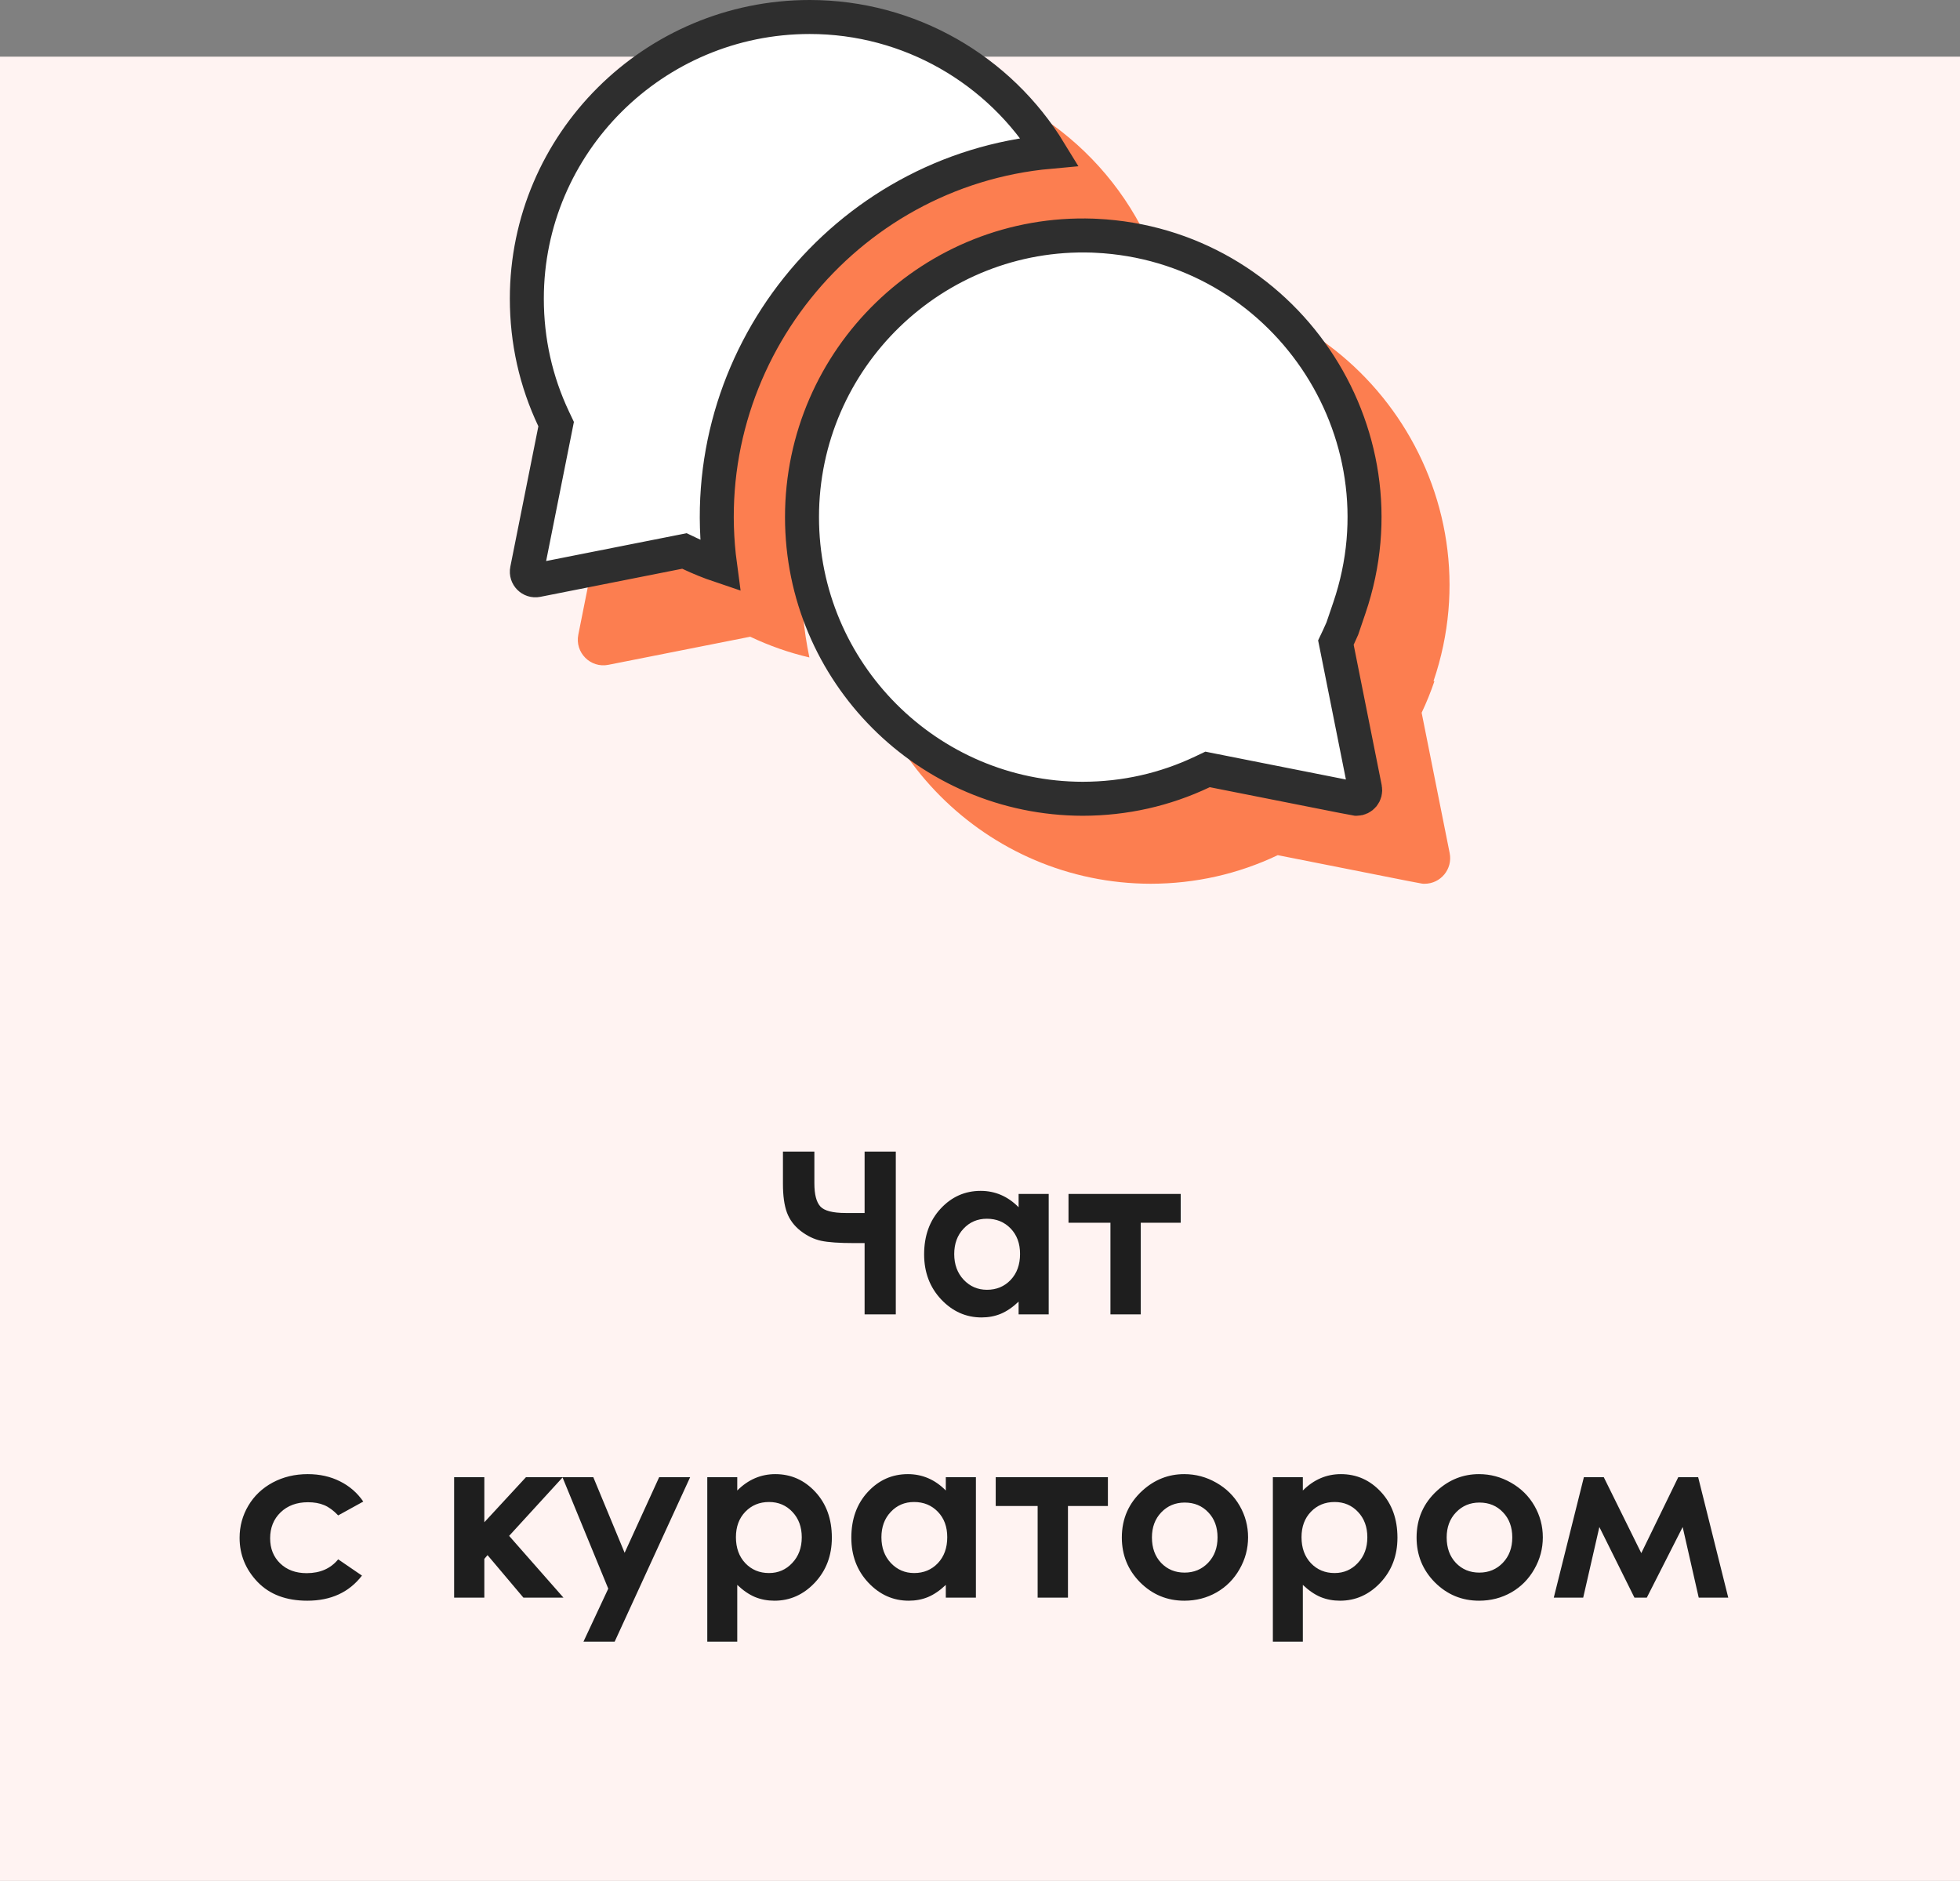
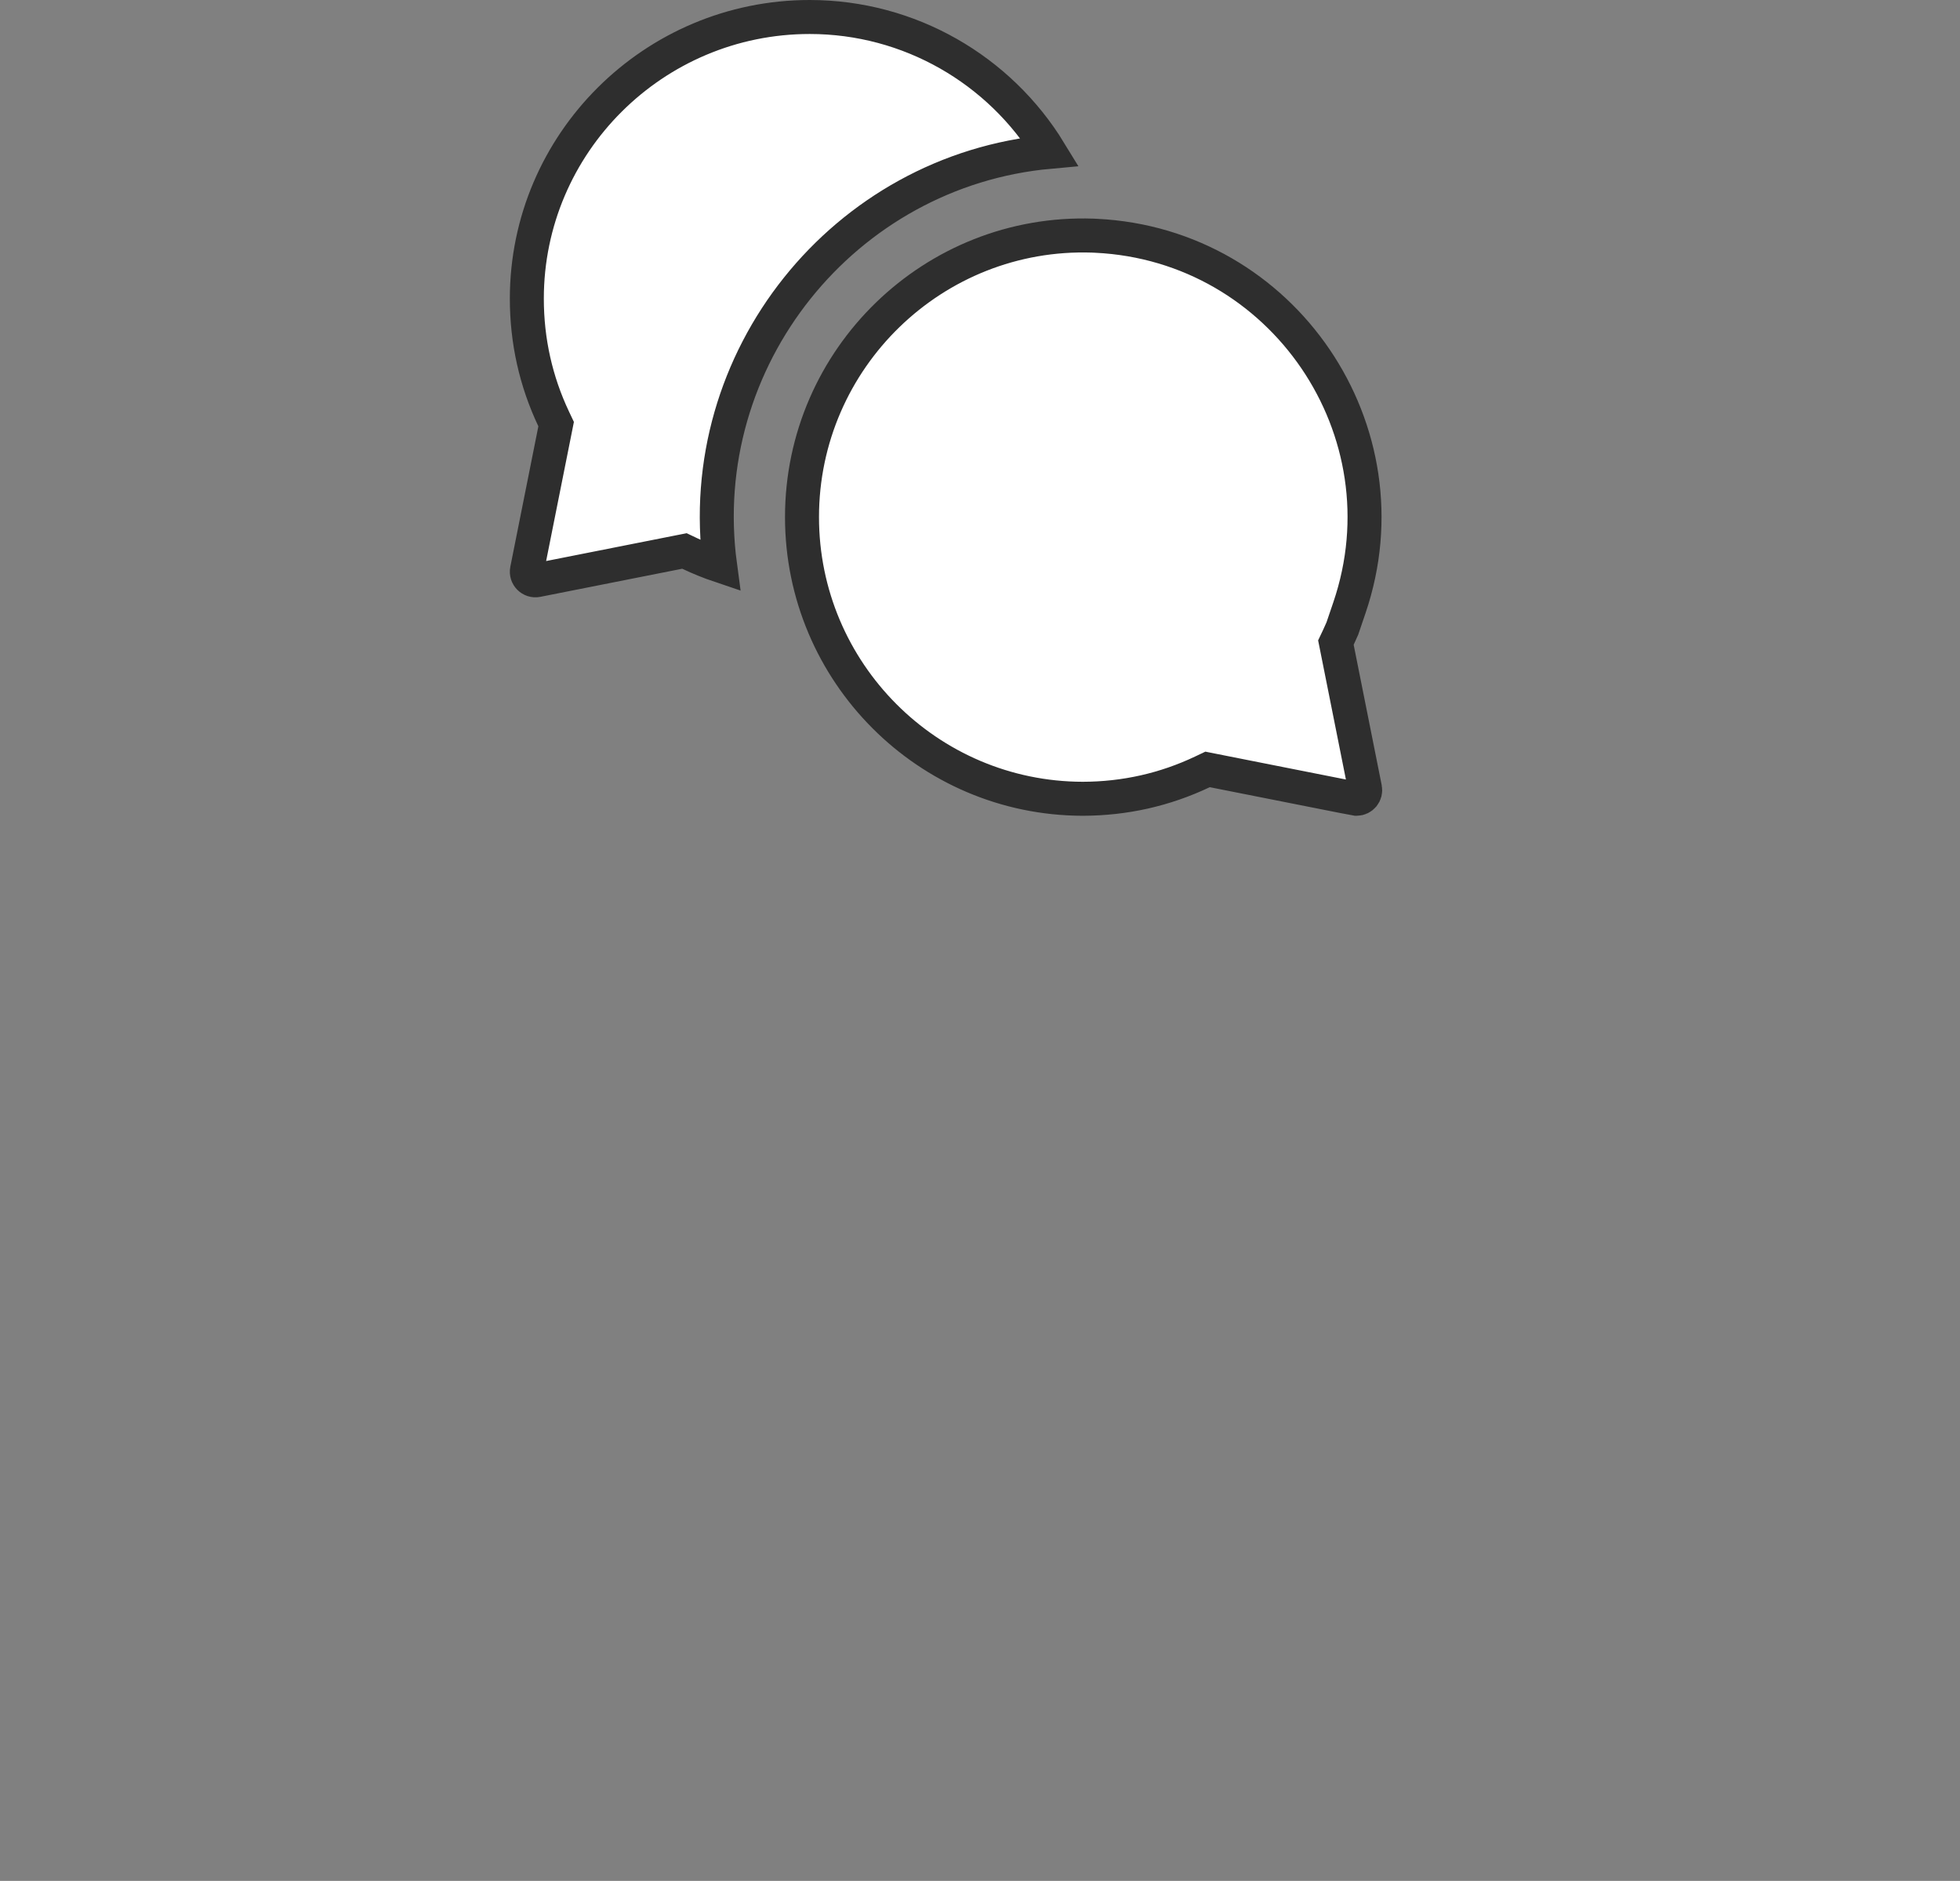
<svg xmlns="http://www.w3.org/2000/svg" width="173" height="166" viewBox="0 0 173 166" fill="none">
  <rect x="0" y="0" width="173" height="166" fill="#808080" stroke="none" />
-   <rect y="5" width="173" height="161" fill="#FFF3F2" />
-   <path d="M76.314 109.711H75.397C74.075 109.711 73.098 109.643 72.467 109.506C71.842 109.369 71.243 109.079 70.67 108.637C70.097 108.188 69.693 107.647 69.459 107.016C69.225 106.378 69.107 105.535 69.107 104.486V101.635H71.881V104.438C71.881 105.414 72.057 106.094 72.408 106.479C72.76 106.863 73.508 107.055 74.654 107.055H76.314V101.635H79.068V116H76.314V109.711ZM89.908 105.375H92.564V116H89.908V114.877C89.387 115.372 88.863 115.73 88.336 115.951C87.815 116.166 87.249 116.273 86.637 116.273C85.263 116.273 84.075 115.743 83.072 114.682C82.07 113.614 81.568 112.289 81.568 110.707C81.568 109.066 82.053 107.722 83.023 106.674C83.993 105.626 85.172 105.102 86.559 105.102C87.197 105.102 87.796 105.222 88.356 105.463C88.915 105.704 89.433 106.065 89.908 106.547V105.375ZM87.106 107.562C86.279 107.562 85.592 107.855 85.045 108.441C84.498 109.021 84.225 109.766 84.225 110.678C84.225 111.596 84.501 112.351 85.055 112.943C85.615 113.536 86.301 113.832 87.115 113.832C87.955 113.832 88.652 113.542 89.205 112.963C89.758 112.377 90.035 111.612 90.035 110.668C90.035 109.743 89.758 108.995 89.205 108.422C88.652 107.849 87.952 107.562 87.106 107.562ZM94.312 105.375H104.215V107.914H100.689V116H98.014V107.914H94.312V105.375ZM32.066 132.523L29.85 133.744C29.433 133.308 29.02 133.005 28.609 132.836C28.206 132.667 27.73 132.582 27.184 132.582C26.188 132.582 25.38 132.882 24.762 133.48C24.15 134.073 23.844 134.835 23.844 135.766C23.844 136.671 24.14 137.41 24.732 137.982C25.325 138.555 26.103 138.842 27.066 138.842C28.258 138.842 29.186 138.435 29.85 137.621L31.949 139.057C30.81 140.535 29.202 141.273 27.125 141.273C25.256 141.273 23.792 140.72 22.73 139.613C21.676 138.507 21.148 137.211 21.148 135.727C21.148 134.698 21.406 133.751 21.92 132.885C22.434 132.019 23.15 131.339 24.068 130.844C24.993 130.349 26.025 130.102 27.164 130.102C28.219 130.102 29.166 130.313 30.006 130.736C30.846 131.153 31.533 131.749 32.066 132.523ZM40.084 130.375H42.75V134.35L46.422 130.375H49.674L44.938 135.551L49.732 141H46.197L43.033 137.25L42.75 137.582V141H40.084V130.375ZM49.645 130.375H52.369L55.133 137.045L58.18 130.375H60.914L54.254 144.887H51.5L53.688 140.209L49.645 130.375ZM65.074 130.375V131.547C65.556 131.065 66.077 130.704 66.637 130.463C67.197 130.222 67.796 130.102 68.434 130.102C69.82 130.102 70.999 130.626 71.969 131.674C72.939 132.722 73.424 134.066 73.424 135.707C73.424 137.289 72.922 138.614 71.92 139.682C70.917 140.743 69.729 141.273 68.356 141.273C67.743 141.273 67.174 141.166 66.647 140.951C66.119 140.73 65.595 140.372 65.074 139.877V144.887H62.428V130.375H65.074ZM67.877 132.562C67.037 132.562 66.341 132.849 65.787 133.422C65.234 133.995 64.957 134.743 64.957 135.668C64.957 136.612 65.234 137.377 65.787 137.963C66.341 138.542 67.037 138.832 67.877 138.832C68.691 138.832 69.374 138.536 69.928 137.943C70.488 137.351 70.768 136.596 70.768 135.678C70.768 134.766 70.494 134.021 69.947 133.441C69.4 132.855 68.71 132.562 67.877 132.562ZM83.482 130.375H86.139V141H83.482V139.877C82.962 140.372 82.438 140.73 81.91 140.951C81.389 141.166 80.823 141.273 80.211 141.273C78.837 141.273 77.649 140.743 76.647 139.682C75.644 138.614 75.143 137.289 75.143 135.707C75.143 134.066 75.628 132.722 76.598 131.674C77.568 130.626 78.746 130.102 80.133 130.102C80.771 130.102 81.37 130.222 81.93 130.463C82.49 130.704 83.007 131.065 83.482 131.547V130.375ZM80.68 132.562C79.853 132.562 79.166 132.855 78.619 133.441C78.072 134.021 77.799 134.766 77.799 135.678C77.799 136.596 78.076 137.351 78.629 137.943C79.189 138.536 79.876 138.832 80.689 138.832C81.529 138.832 82.226 138.542 82.779 137.963C83.333 137.377 83.609 136.612 83.609 135.668C83.609 134.743 83.333 133.995 82.779 133.422C82.226 132.849 81.526 132.562 80.68 132.562ZM87.887 130.375H97.789V132.914H94.264V141H91.588V132.914H87.887V130.375ZM104.527 130.102C105.53 130.102 106.471 130.352 107.35 130.854C108.235 131.355 108.925 132.035 109.42 132.895C109.915 133.754 110.162 134.682 110.162 135.678C110.162 136.68 109.911 137.618 109.41 138.49C108.915 139.363 108.238 140.046 107.379 140.541C106.52 141.029 105.572 141.273 104.537 141.273C103.014 141.273 101.712 140.733 100.631 139.652C99.557 138.565 99.019 137.247 99.019 135.697C99.019 134.037 99.628 132.654 100.846 131.547C101.913 130.583 103.141 130.102 104.527 130.102ZM104.566 132.611C103.74 132.611 103.049 132.901 102.496 133.48C101.949 134.053 101.676 134.789 101.676 135.688C101.676 136.612 101.946 137.361 102.486 137.934C103.033 138.507 103.723 138.793 104.557 138.793C105.39 138.793 106.083 138.503 106.637 137.924C107.19 137.344 107.467 136.599 107.467 135.688C107.467 134.776 107.193 134.037 106.646 133.471C106.106 132.898 105.413 132.611 104.566 132.611ZM114.996 130.375V131.547C115.478 131.065 115.999 130.704 116.559 130.463C117.118 130.222 117.717 130.102 118.355 130.102C119.742 130.102 120.921 130.626 121.891 131.674C122.861 132.722 123.346 134.066 123.346 135.707C123.346 137.289 122.844 138.614 121.842 139.682C120.839 140.743 119.651 141.273 118.277 141.273C117.665 141.273 117.096 141.166 116.568 140.951C116.041 140.73 115.517 140.372 114.996 139.877V144.887H112.35V130.375H114.996ZM117.799 132.562C116.959 132.562 116.262 132.849 115.709 133.422C115.156 133.995 114.879 134.743 114.879 135.668C114.879 136.612 115.156 137.377 115.709 137.963C116.262 138.542 116.959 138.832 117.799 138.832C118.613 138.832 119.296 138.536 119.85 137.943C120.41 137.351 120.689 136.596 120.689 135.678C120.689 134.766 120.416 134.021 119.869 133.441C119.322 132.855 118.632 132.562 117.799 132.562ZM130.543 130.102C131.546 130.102 132.486 130.352 133.365 130.854C134.251 131.355 134.941 132.035 135.436 132.895C135.93 133.754 136.178 134.682 136.178 135.678C136.178 136.68 135.927 137.618 135.426 138.49C134.931 139.363 134.254 140.046 133.395 140.541C132.535 141.029 131.588 141.273 130.553 141.273C129.029 141.273 127.727 140.733 126.646 139.652C125.572 138.565 125.035 137.247 125.035 135.697C125.035 134.037 125.644 132.654 126.861 131.547C127.929 130.583 129.156 130.102 130.543 130.102ZM130.582 132.611C129.755 132.611 129.065 132.901 128.512 133.48C127.965 134.053 127.691 134.789 127.691 135.688C127.691 136.612 127.962 137.361 128.502 137.934C129.049 138.507 129.739 138.793 130.572 138.793C131.406 138.793 132.099 138.503 132.652 137.924C133.206 137.344 133.482 136.599 133.482 135.688C133.482 134.776 133.209 134.037 132.662 133.471C132.122 132.898 131.428 132.611 130.582 132.611ZM144.869 137.074L148.131 130.375H149.889L152.545 141H149.938L148.521 134.77L145.357 141H144.264L141.168 134.77L139.742 141H137.145L139.801 130.375H141.559L144.869 137.074Z" fill="#1E1E1E" />
-   <path d="M101.109 20.767C96.762 11.877 87.669 6 77.469 6C62.875 6 51.001 17.825 51.001 32.359C51.001 36.309 51.848 40.094 53.519 43.624L51.045 56.015C50.73 57.593 52.119 58.987 53.694 58.675L66.219 56.195C67.905 56.996 69.649 57.605 71.442 58.025C67.424 38.965 81.848 21.074 101.109 20.767Z" fill="#FC7E50" />
-   <path d="M125.482 62.904C125.914 61.991 126.29 61.061 126.611 60.115H126.529C132.16 43.559 120.317 26.159 102.833 25.312C102.832 25.311 102.832 25.31 102.832 25.309C87.788 24.615 75.289 36.679 75.289 51.638C75.289 66.16 87.073 77.975 101.568 77.997C105.499 77.991 109.268 77.144 112.782 75.474C126.498 78.19 125.428 77.997 125.744 77.997C127.169 77.997 128.234 76.689 127.956 75.295L125.482 62.904Z" fill="#FC7E50" />
  <path d="M71.469 1.5C80.286 1.5 88.229 6.159 92.649 13.397C74.482 15.044 61.094 31.677 63.559 49.931C62.644 49.623 61.745 49.259 60.862 48.84L60.414 48.627L59.927 48.723L47.403 51.203L47.403 51.203C46.88 51.307 46.41 50.842 46.516 50.309L48.99 37.918L49.087 37.431L48.875 36.983C47.3 33.656 46.501 30.089 46.501 26.359C46.501 12.659 57.697 1.5 71.469 1.5ZM118.126 56.262L117.913 56.711L118.011 57.197L120.485 69.588C120.579 70.06 120.217 70.497 119.744 70.497C119.732 70.497 119.721 70.497 119.711 70.497C119.574 70.475 119.275 70.419 118.577 70.282C117.79 70.128 116.533 69.879 114.504 69.476C112.705 69.119 110.298 68.641 107.073 68.003L106.586 67.906L106.138 68.119C102.827 69.692 99.279 70.491 95.568 70.497C81.904 70.476 70.789 59.334 70.789 45.638C70.789 31.633 82.405 20.321 96.448 20.795L96.76 20.81C113.25 21.609 124.418 38.022 119.108 53.632L118.481 55.476C118.368 55.74 118.249 56.002 118.126 56.262Z" fill="white" stroke="#2E2E2E" stroke-width="3" />
</svg>